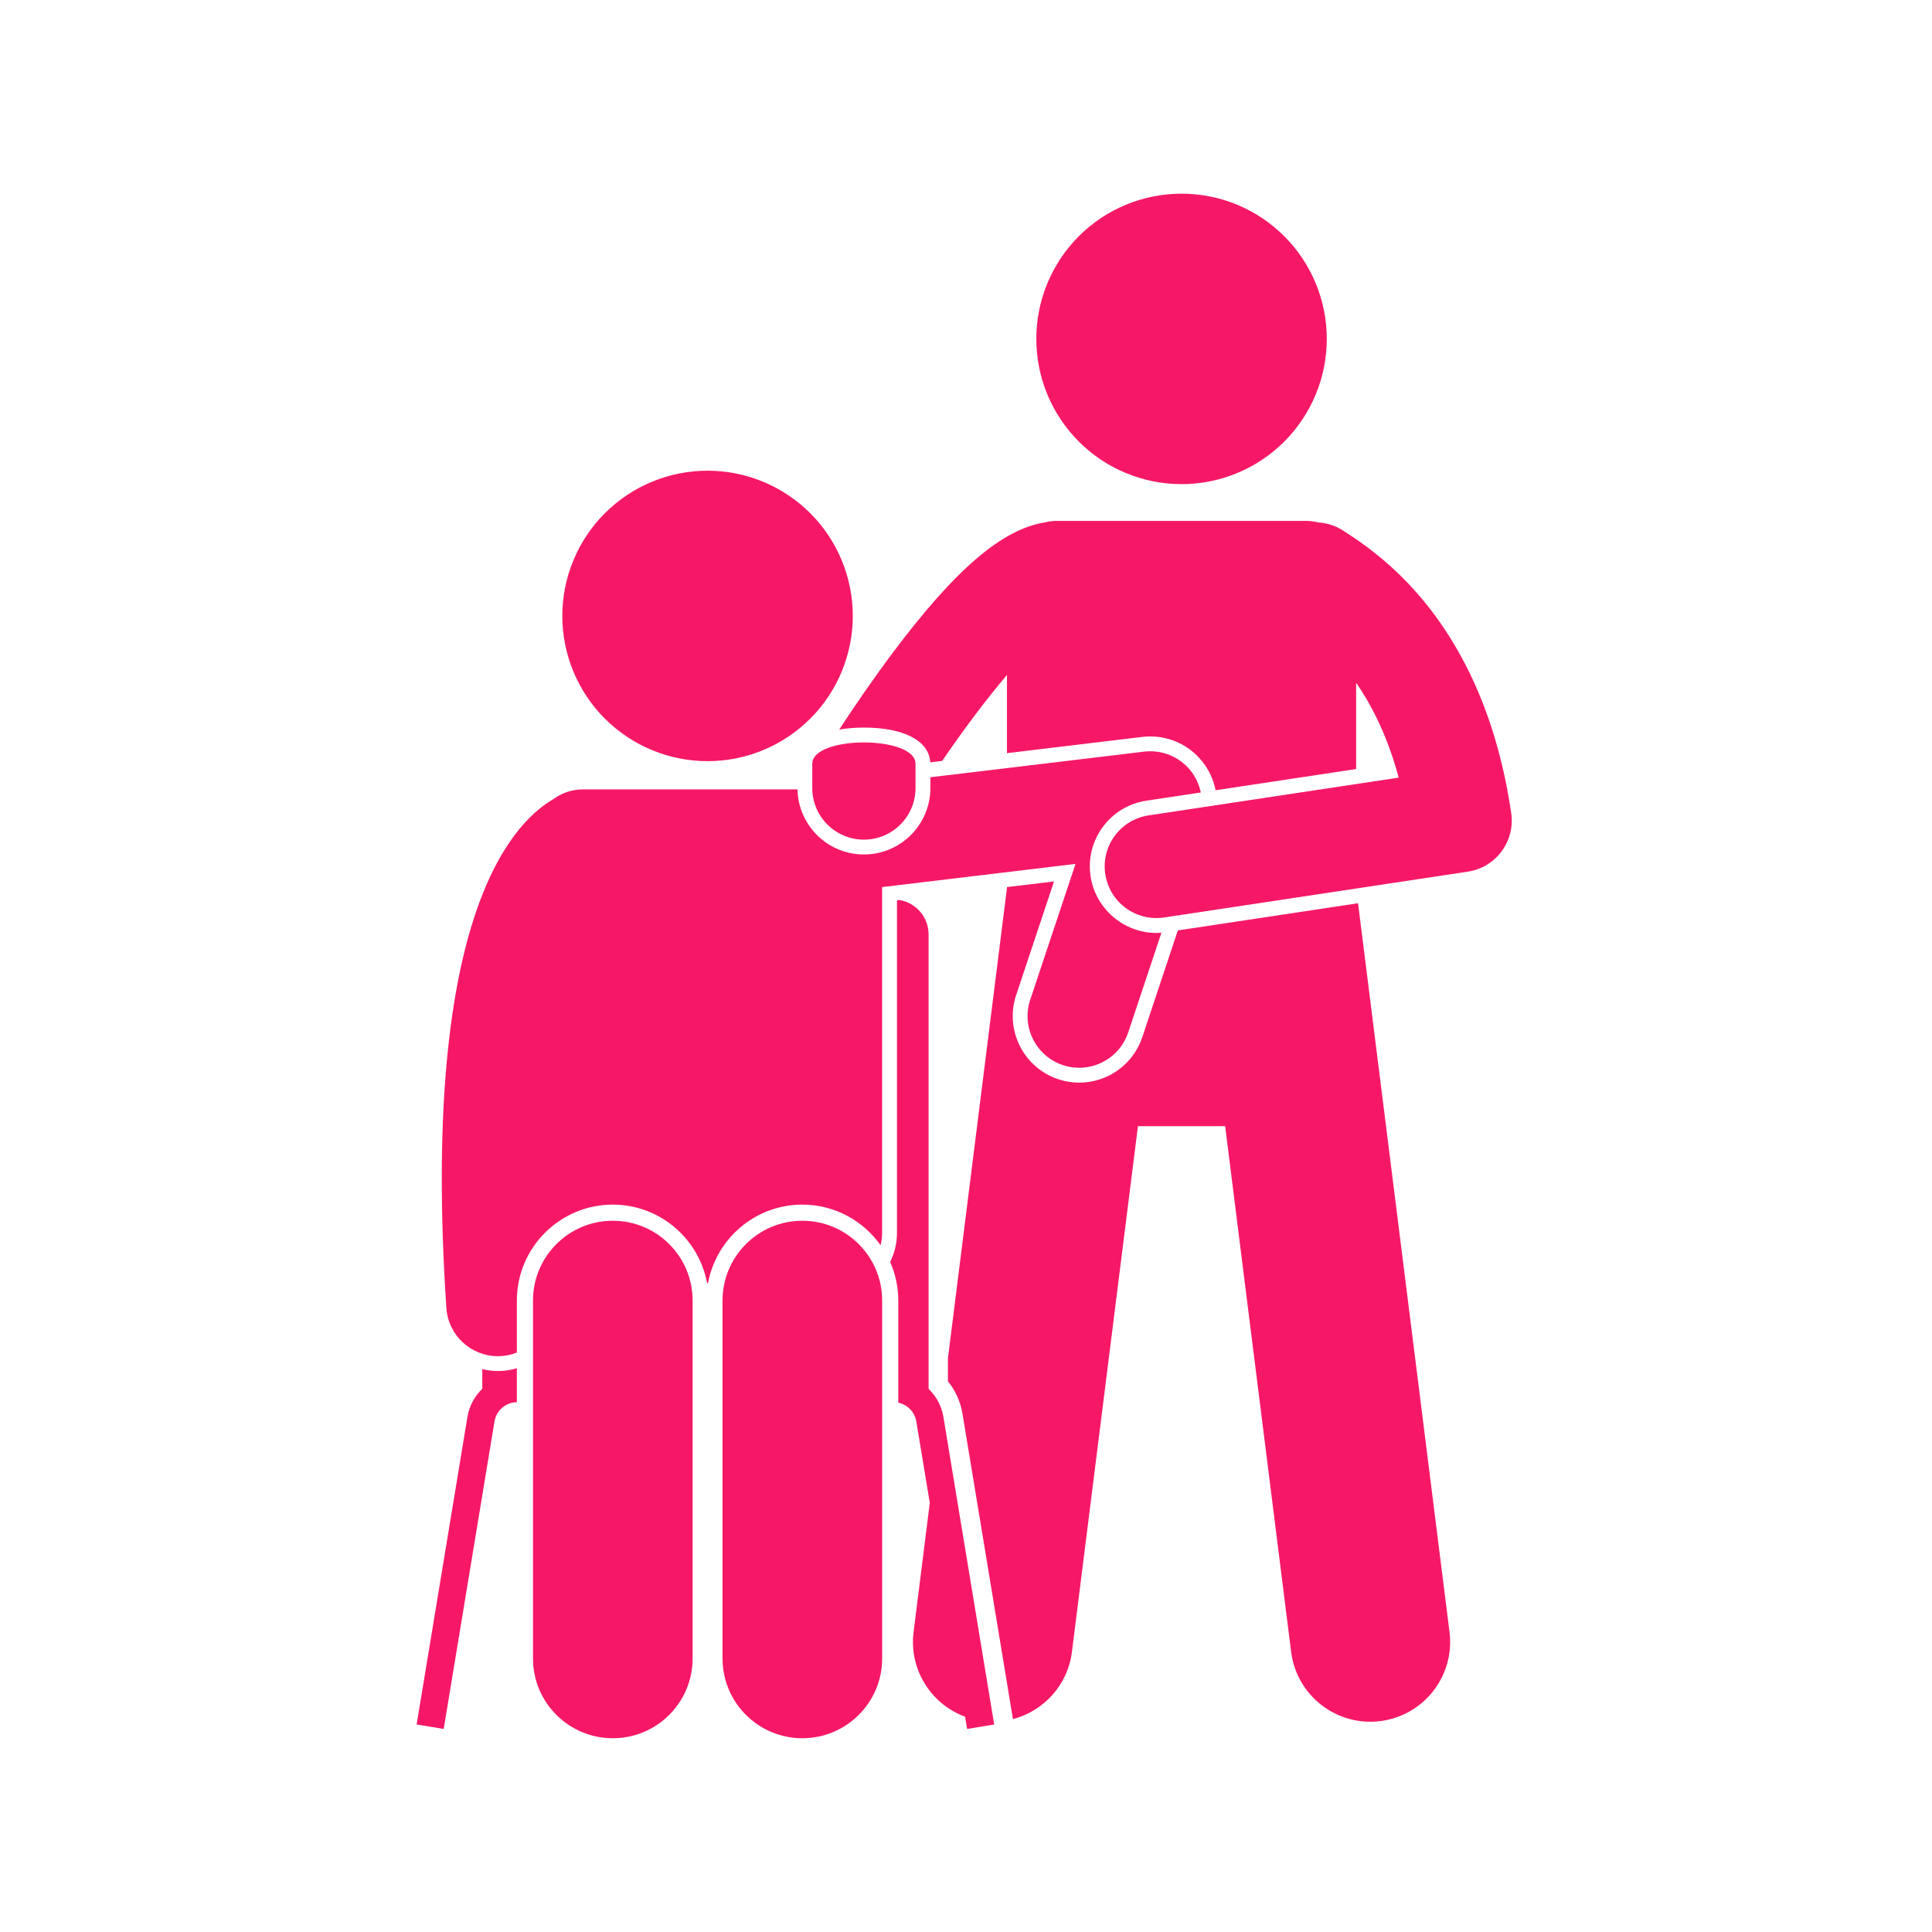
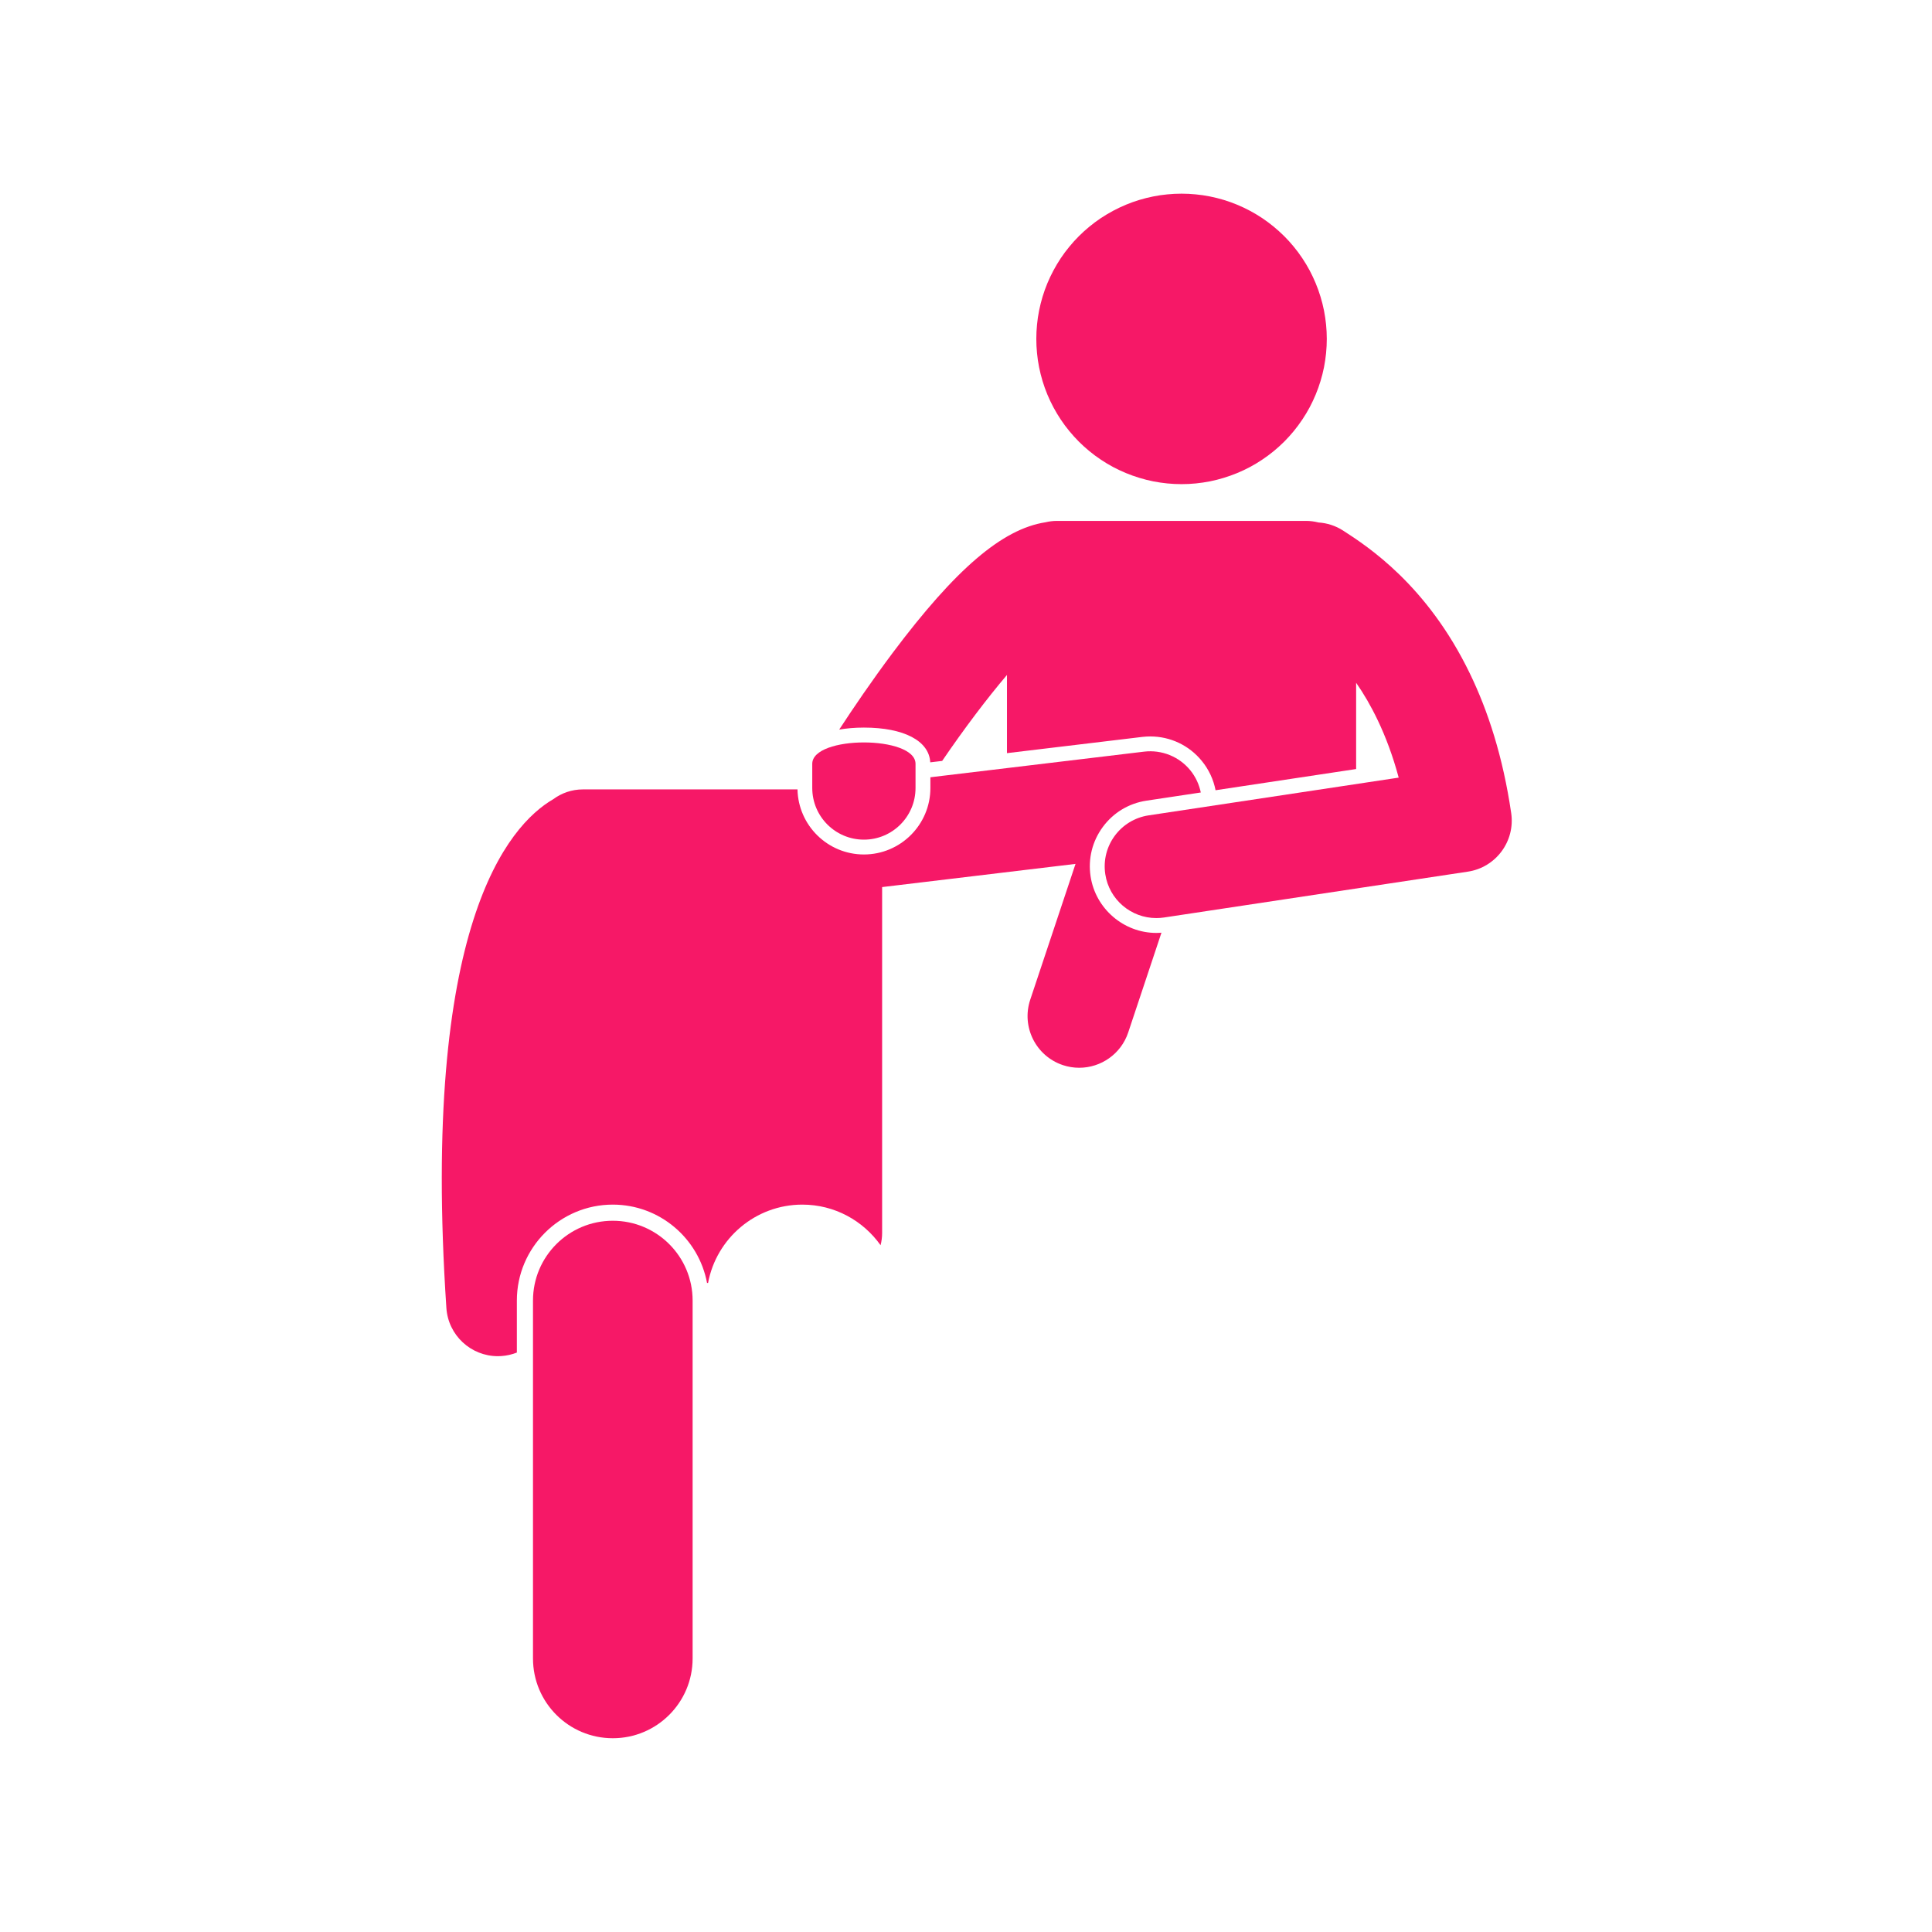
<svg xmlns="http://www.w3.org/2000/svg" width="300" viewBox="0 0 224.88 225" height="300" preserveAspectRatio="xMidYMid meet">
  <defs>
    <clipPath id="72a27f7acd">
      <path d="M 120 22.547 L 155 22.547 L 155 57 L 120 57 Z M 120 22.547 " clip-rule="nonzero" />
    </clipPath>
    <clipPath id="ed975b465a">
      <path d="M 48.461 159 L 61 159 L 61 202 L 48.461 202 Z M 48.461 159 " clip-rule="nonzero" />
    </clipPath>
    <clipPath id="91ab98ab63">
      <path d="M 62 142 L 81 142 L 81 202.453 L 62 202.453 Z M 62 142 " clip-rule="nonzero" />
    </clipPath>
    <clipPath id="aa0961937f">
-       <path d="M 84 142 L 103 142 L 103 202.453 L 84 202.453 Z M 84 142 " clip-rule="nonzero" />
-     </clipPath>
+       </clipPath>
  </defs>
  <path fill="#f61867" d="M 108.277 88.781 L 109.664 88.617 C 112.254 84.82 114.883 81.344 117.211 78.605 L 117.211 87.711 L 132.98 85.82 C 133.285 85.785 133.594 85.766 133.898 85.766 C 136.238 85.766 138.426 86.805 139.902 88.617 C 140.727 89.625 141.266 90.801 141.504 92.031 L 157.875 89.562 L 157.875 79.516 C 158.75 80.773 159.602 82.223 160.395 83.887 C 161.312 85.809 162.148 88.016 162.832 90.562 L 133.707 94.957 C 130.422 95.453 128.164 98.516 128.66 101.801 C 129.109 104.781 131.672 106.918 134.598 106.918 C 134.895 106.918 135.199 106.898 135.5 106.852 L 170.883 101.512 C 174.156 101.02 176.414 97.969 175.934 94.695 C 174.969 88.102 173.219 82.77 171.129 78.453 C 166.141 68.129 159.211 63.637 156.367 61.797 C 155.473 61.219 154.48 60.91 153.488 60.848 C 153.031 60.734 152.555 60.664 152.066 60.664 L 123.02 60.664 C 122.566 60.664 122.125 60.723 121.699 60.824 C 116.66 61.605 111.223 66.273 103.898 76.035 C 101.469 79.281 99.289 82.492 97.672 84.969 C 98.535 84.82 99.496 84.734 100.551 84.734 C 105.215 84.734 108.148 86.281 108.277 88.781 Z M 108.277 88.781 " fill-opacity="1" fill-rule="nonzero" />
-   <path fill="#f61867" d="M 160.684 200.441 C 165.777 199.801 169.391 195.156 168.75 190.062 L 158.098 105.191 L 137.113 108.355 L 132.973 120.785 C 131.914 123.953 128.965 126.082 125.625 126.082 C 124.797 126.082 123.973 125.949 123.176 125.684 C 119.129 124.332 116.93 119.941 118.281 115.891 L 122.691 102.652 L 117.211 103.309 L 117.211 103.414 L 110.336 158.191 L 110.336 160.867 C 111.219 161.961 111.801 163.254 112.035 164.664 L 117.906 200.207 C 121.473 199.273 124.293 196.258 124.777 192.375 L 132.465 131.152 L 142.621 131.152 L 150.305 192.375 C 150.945 197.469 155.594 201.078 160.684 200.441 Z M 160.684 200.441 " fill-opacity="1" fill-rule="nonzero" />
  <g clip-path="url(#72a27f7acd)">
    <path fill="#f61867" d="M 154.457 39.469 C 154.457 40.023 154.43 40.574 154.375 41.125 C 154.32 41.676 154.238 42.223 154.133 42.77 C 154.023 43.312 153.891 43.848 153.727 44.379 C 153.566 44.906 153.383 45.43 153.168 45.941 C 152.957 46.453 152.719 46.953 152.461 47.441 C 152.199 47.93 151.914 48.402 151.605 48.863 C 151.297 49.324 150.969 49.77 150.617 50.199 C 150.266 50.625 149.895 51.035 149.504 51.43 C 149.109 51.82 148.699 52.191 148.273 52.543 C 147.844 52.895 147.398 53.223 146.938 53.531 C 146.48 53.84 146.004 54.125 145.516 54.387 C 145.027 54.645 144.527 54.883 144.016 55.094 C 143.504 55.305 142.98 55.492 142.453 55.652 C 141.922 55.816 141.387 55.949 140.844 56.059 C 140.297 56.164 139.75 56.246 139.199 56.301 C 138.648 56.355 138.098 56.383 137.543 56.383 C 136.988 56.383 136.438 56.355 135.883 56.301 C 135.332 56.246 134.785 56.164 134.242 56.059 C 133.699 55.949 133.164 55.816 132.633 55.652 C 132.102 55.492 131.582 55.305 131.07 55.094 C 130.559 54.883 130.059 54.645 129.57 54.387 C 129.082 54.125 128.605 53.84 128.145 53.531 C 127.684 53.223 127.238 52.895 126.812 52.543 C 126.383 52.191 125.973 51.82 125.582 51.43 C 125.191 51.035 124.82 50.625 124.469 50.199 C 124.117 49.77 123.785 49.324 123.477 48.863 C 123.172 48.402 122.887 47.93 122.625 47.441 C 122.363 46.953 122.129 46.453 121.914 45.941 C 121.703 45.43 121.516 44.906 121.355 44.379 C 121.195 43.848 121.062 43.312 120.953 42.77 C 120.844 42.223 120.762 41.676 120.711 41.125 C 120.656 40.574 120.629 40.023 120.629 39.469 C 120.629 38.914 120.656 38.359 120.711 37.809 C 120.762 37.258 120.844 36.711 120.953 36.168 C 121.062 35.625 121.195 35.09 121.355 34.559 C 121.516 34.027 121.703 33.508 121.914 32.996 C 122.129 32.484 122.363 31.984 122.625 31.496 C 122.887 31.008 123.172 30.531 123.477 30.07 C 123.785 29.609 124.117 29.164 124.469 28.738 C 124.82 28.309 125.191 27.898 125.582 27.508 C 125.973 27.117 126.383 26.746 126.812 26.395 C 127.238 26.043 127.684 25.711 128.145 25.402 C 128.605 25.098 129.082 24.812 129.57 24.551 C 130.059 24.289 130.559 24.055 131.07 23.84 C 131.582 23.629 132.102 23.441 132.633 23.281 C 133.164 23.121 133.699 22.988 134.242 22.879 C 134.785 22.77 135.332 22.688 135.883 22.637 C 136.438 22.582 136.988 22.555 137.543 22.555 C 138.098 22.555 138.648 22.582 139.199 22.637 C 139.75 22.688 140.297 22.77 140.844 22.879 C 141.387 22.988 141.922 23.121 142.453 23.281 C 142.98 23.441 143.504 23.629 144.016 23.84 C 144.527 24.055 145.027 24.289 145.516 24.551 C 146.004 24.812 146.48 25.098 146.938 25.402 C 147.398 25.711 147.844 26.043 148.273 26.395 C 148.699 26.746 149.109 27.117 149.504 27.508 C 149.895 27.898 150.266 28.309 150.617 28.738 C 150.969 29.164 151.297 29.609 151.605 30.07 C 151.914 30.531 152.199 31.008 152.461 31.496 C 152.719 31.984 152.957 32.484 153.168 32.996 C 153.383 33.508 153.566 34.027 153.727 34.559 C 153.891 35.09 154.023 35.625 154.133 36.168 C 154.238 36.711 154.32 37.258 154.375 37.809 C 154.43 38.359 154.457 38.914 154.457 39.469 Z M 154.457 39.469 " fill-opacity="1" fill-rule="nonzero" />
  </g>
-   <path fill="#f61867" d="M 109.812 165.031 C 109.598 163.73 108.969 162.594 108.082 161.742 L 108.082 108.82 C 108.082 106.797 106.605 105.129 104.676 104.812 L 104.402 104.844 L 104.402 143.602 C 104.402 144.812 104.109 145.953 103.602 146.965 C 104.211 148.344 104.555 149.863 104.555 151.461 L 104.555 163.355 C 105.477 163.551 106.23 164.207 106.543 165.102 C 106.594 165.246 106.633 165.395 106.656 165.551 L 108.223 175.023 L 106.336 190.062 C 105.785 194.434 108.371 198.469 112.336 199.93 L 112.57 201.352 L 113.562 201.191 L 115.723 200.832 Z M 109.812 165.031 " fill-opacity="1" fill-rule="nonzero" />
  <g clip-path="url(#ed975b465a)">
-     <path fill="#f61867" d="M 58.441 159.652 C 58.27 159.664 58.094 159.668 57.922 159.668 C 57.297 159.668 56.691 159.586 56.105 159.445 L 56.105 161.742 C 55.219 162.594 54.59 163.73 54.375 165.031 L 48.461 200.832 L 51.613 201.352 L 57.527 165.551 C 57.742 164.262 58.832 163.328 60.133 163.297 L 60.133 159.344 C 59.586 159.504 59.023 159.613 58.441 159.652 Z M 58.441 159.652 " fill-opacity="1" fill-rule="nonzero" />
-   </g>
+     </g>
  <path fill="#f61867" d="M 102.672 103.309 L 125.195 100.609 L 119.918 116.434 C 118.871 119.586 120.574 122.992 123.723 124.043 C 124.355 124.254 124.996 124.352 125.625 124.352 C 128.145 124.352 130.492 122.758 131.332 120.238 L 135.203 108.621 C 135 108.637 134.801 108.648 134.598 108.648 C 130.801 108.648 127.516 105.816 126.949 102.059 C 126.641 100.012 127.145 97.973 128.375 96.305 C 129.602 94.641 131.406 93.555 133.449 93.246 L 139.785 92.293 C 139.59 91.359 139.184 90.469 138.562 89.707 C 137.262 88.109 135.23 87.293 133.188 87.535 L 108.293 90.52 L 108.293 91.77 C 108.293 96.039 104.82 99.512 100.551 99.512 C 96.336 99.512 92.902 96.129 92.816 91.934 L 67.82 91.934 C 66.531 91.934 65.344 92.359 64.379 93.07 C 59.113 96.129 48.949 107.828 51.926 152.328 C 52.137 155.504 54.781 157.941 57.922 157.941 C 58.055 157.941 58.191 157.938 58.328 157.926 C 58.965 157.883 59.57 157.742 60.133 157.52 L 60.133 151.461 C 60.133 145.301 65.145 140.289 71.305 140.289 C 76.766 140.289 81.316 144.227 82.281 149.41 L 82.402 149.41 C 83.367 144.227 87.918 140.289 93.379 140.289 C 97.141 140.289 100.465 142.16 102.492 145.02 C 102.605 144.566 102.672 144.09 102.672 143.602 Z M 102.672 103.309 " fill-opacity="1" fill-rule="nonzero" />
  <g clip-path="url(#91ab98ab63)">
    <path fill="#f61867" d="M 80.602 151.461 C 80.602 146.328 76.438 142.168 71.305 142.168 C 66.172 142.168 62.012 146.328 62.012 151.461 L 62.012 193.141 C 62.012 198.277 66.172 202.434 71.305 202.434 C 76.438 202.434 80.602 198.277 80.602 193.141 Z M 80.602 151.461 " fill-opacity="1" fill-rule="nonzero" />
  </g>
  <g clip-path="url(#aa0961937f)">
    <path fill="#f61867" d="M 93.379 142.168 C 88.246 142.168 84.086 146.328 84.086 151.461 L 84.086 193.141 C 84.086 198.277 88.246 202.434 93.379 202.434 C 98.512 202.434 102.676 198.277 102.676 193.141 L 102.676 151.461 C 102.676 146.328 98.512 142.168 93.379 142.168 Z M 93.379 142.168 " fill-opacity="1" fill-rule="nonzero" />
  </g>
-   <path fill="#f61867" d="M 99.258 71.73 C 99.258 72.285 99.23 72.836 99.176 73.387 C 99.121 73.941 99.039 74.488 98.93 75.031 C 98.824 75.574 98.688 76.109 98.527 76.641 C 98.367 77.172 98.18 77.691 97.969 78.203 C 97.758 78.715 97.52 79.215 97.258 79.703 C 97 80.191 96.715 80.668 96.406 81.129 C 96.098 81.59 95.77 82.031 95.418 82.461 C 95.066 82.891 94.695 83.301 94.301 83.691 C 93.91 84.082 93.5 84.453 93.074 84.805 C 92.645 85.156 92.199 85.488 91.738 85.793 C 91.277 86.102 90.805 86.387 90.316 86.648 C 89.828 86.91 89.328 87.145 88.816 87.355 C 88.305 87.57 87.781 87.754 87.254 87.918 C 86.723 88.078 86.184 88.211 85.641 88.32 C 85.098 88.43 84.551 88.508 84 88.562 C 83.449 88.617 82.895 88.645 82.344 88.645 C 81.789 88.645 81.234 88.617 80.684 88.562 C 80.133 88.508 79.586 88.43 79.043 88.32 C 78.5 88.211 77.961 88.078 77.434 87.918 C 76.902 87.754 76.383 87.57 75.871 87.355 C 75.359 87.145 74.855 86.91 74.367 86.648 C 73.879 86.387 73.406 86.102 72.945 85.793 C 72.484 85.488 72.039 85.156 71.613 84.805 C 71.184 84.453 70.773 84.082 70.383 83.691 C 69.988 83.301 69.617 82.891 69.266 82.461 C 68.914 82.031 68.586 81.59 68.277 81.129 C 67.969 80.668 67.688 80.191 67.426 79.703 C 67.164 79.215 66.926 78.715 66.715 78.203 C 66.504 77.691 66.316 77.172 66.156 76.641 C 65.996 76.109 65.859 75.574 65.754 75.031 C 65.645 74.488 65.562 73.941 65.508 73.387 C 65.453 72.836 65.43 72.285 65.43 71.73 C 65.43 71.176 65.453 70.625 65.508 70.074 C 65.562 69.52 65.645 68.973 65.754 68.43 C 65.859 67.887 65.996 67.352 66.156 66.82 C 66.316 66.289 66.504 65.77 66.715 65.258 C 66.926 64.746 67.164 64.246 67.426 63.758 C 67.688 63.27 67.969 62.793 68.277 62.332 C 68.586 61.871 68.914 61.43 69.266 61 C 69.617 60.57 69.988 60.16 70.383 59.77 C 70.773 59.379 71.184 59.008 71.613 58.656 C 72.039 58.305 72.484 57.973 72.945 57.668 C 73.406 57.359 73.879 57.074 74.367 56.812 C 74.855 56.551 75.359 56.316 75.871 56.105 C 76.383 55.891 76.902 55.707 77.434 55.543 C 77.961 55.383 78.5 55.25 79.043 55.141 C 79.586 55.031 80.133 54.953 80.684 54.898 C 81.234 54.844 81.789 54.816 82.344 54.816 C 82.895 54.816 83.449 54.844 84 54.898 C 84.551 54.953 85.098 55.031 85.641 55.141 C 86.184 55.25 86.723 55.383 87.254 55.543 C 87.781 55.707 88.305 55.891 88.816 56.105 C 89.328 56.316 89.828 56.551 90.316 56.812 C 90.805 57.074 91.277 57.359 91.738 57.668 C 92.199 57.973 92.645 58.305 93.074 58.656 C 93.5 59.008 93.91 59.379 94.301 59.77 C 94.695 60.16 95.066 60.57 95.418 61 C 95.77 61.43 96.098 61.871 96.406 62.332 C 96.715 62.793 97 63.27 97.258 63.758 C 97.52 64.246 97.758 64.746 97.969 65.258 C 98.18 65.77 98.367 66.289 98.527 66.82 C 98.688 67.352 98.824 67.887 98.93 68.43 C 99.039 68.973 99.121 69.52 99.176 70.074 C 99.23 70.625 99.258 71.176 99.258 71.73 Z M 99.258 71.73 " fill-opacity="1" fill-rule="nonzero" />
  <path fill="#f61867" d="M 94.535 91.77 C 94.535 95.09 97.227 97.785 100.551 97.785 C 103.871 97.785 106.562 95.09 106.562 91.77 L 106.562 88.957 C 106.562 85.633 94.535 85.633 94.535 88.957 Z M 94.535 91.77 " fill-opacity="1" fill-rule="nonzero" />
</svg>